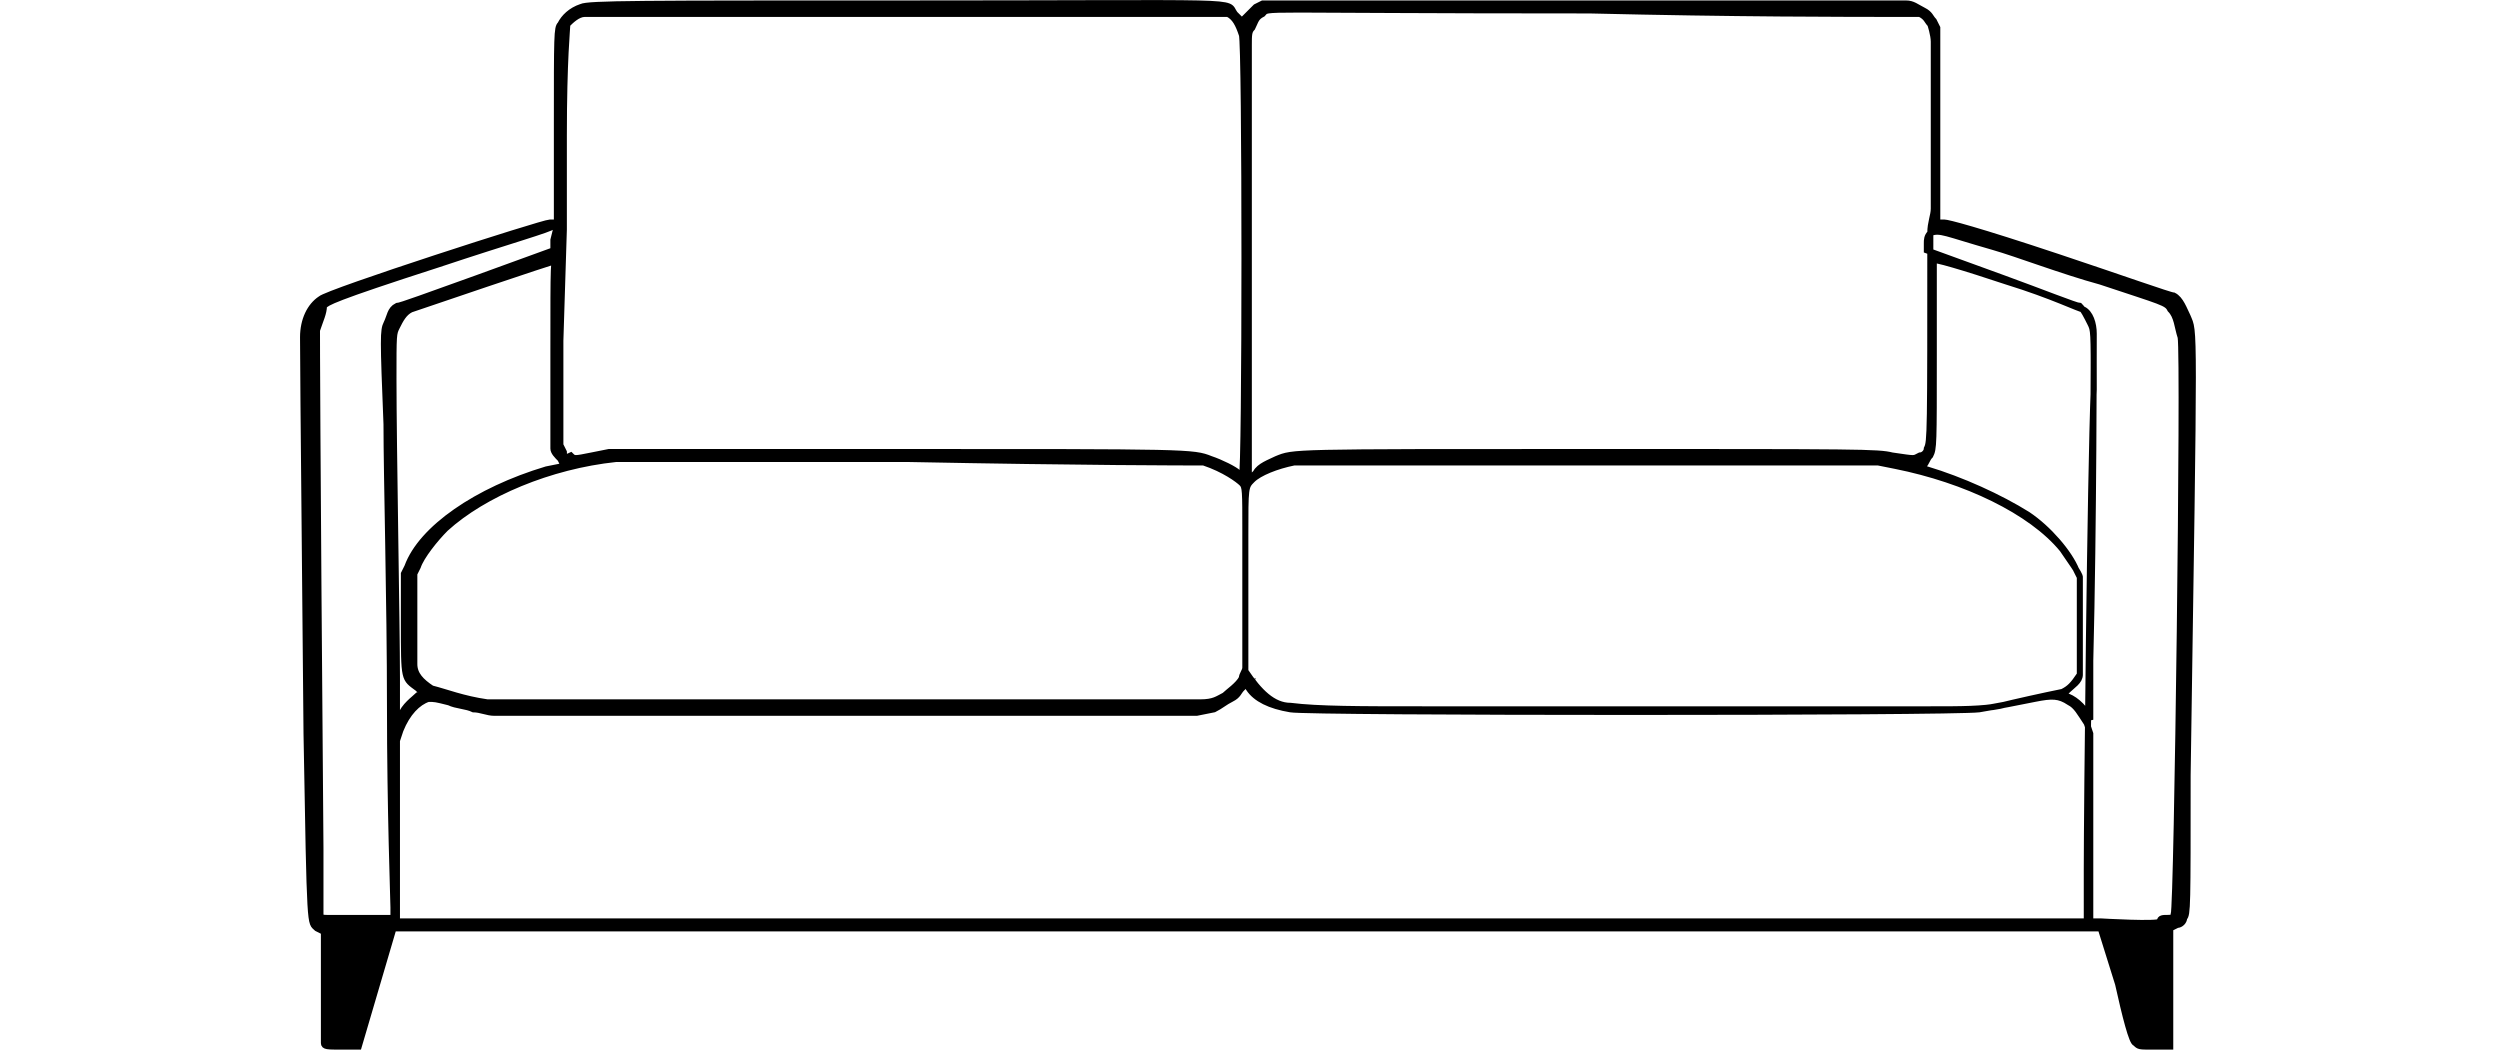
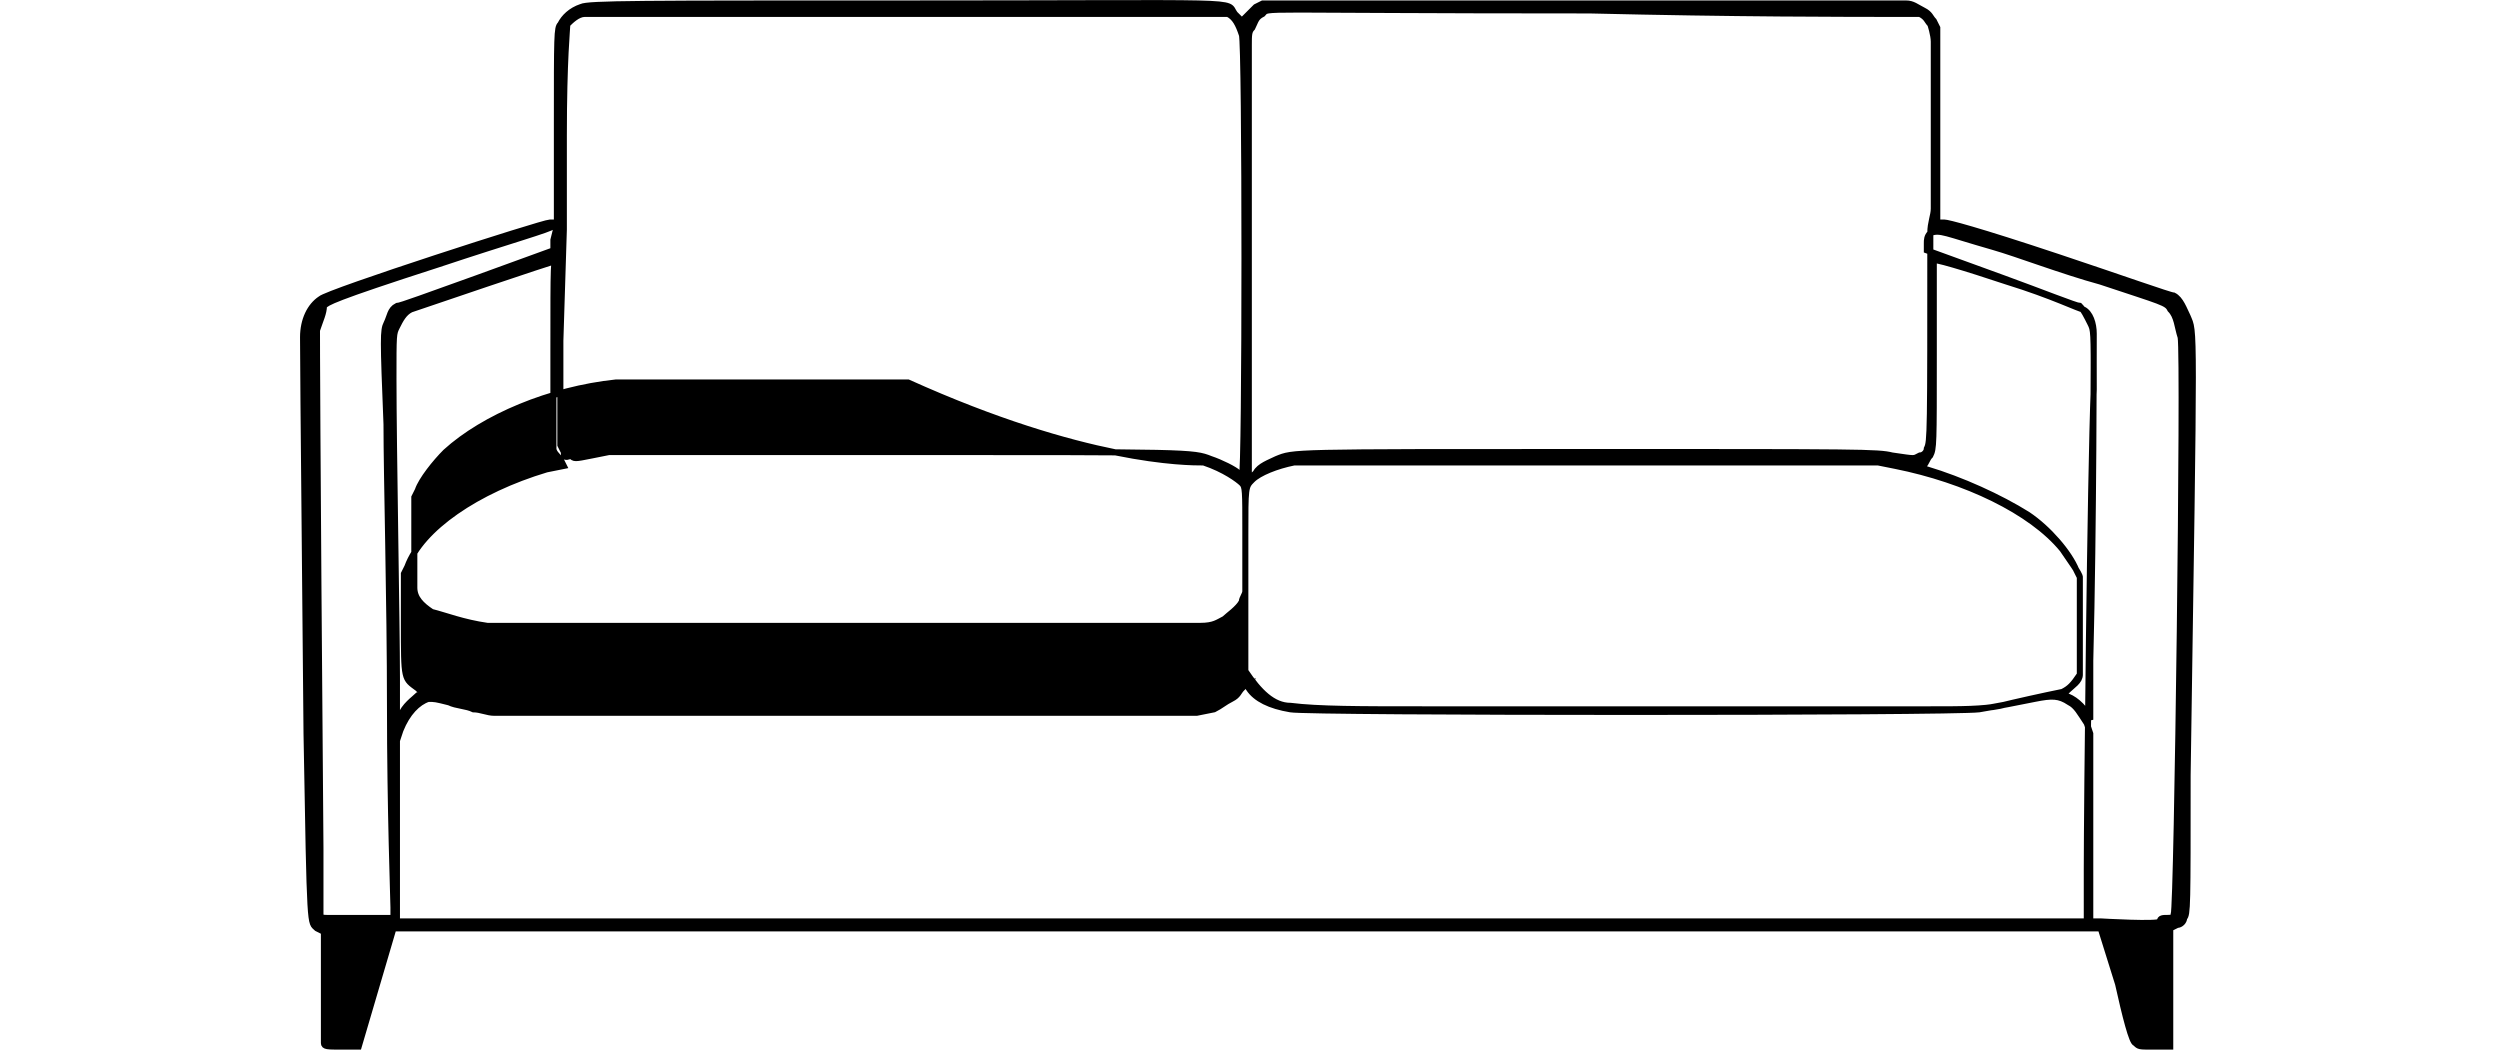
<svg xmlns="http://www.w3.org/2000/svg" version="1.1" id="Layer_1" x="0px" y="0px" viewBox="0 0 71.9 30.2" style="enable-background:new 0 0 71.9 30.2;" xml:space="preserve">
  <style type="text/css">
	.st0{stroke:#000000;stroke-width:0.174;}
</style>
  <title>Icons/Sofas/Sofa</title>
  <desc>Created with Sketch.</desc>
  <g id="Icons_x2F_Sofas_x2F_Sofa">
    <g id="Long-Sofa" transform="translate(8, 0)">
      <g id="Group" transform="translate(36.016, 15) scale(-1, 1) rotate(-180) translate(-36.016, -15) translate(0.016, 0)">
-         <path id="Shape" class="st0" d="M8.7,29.8c-0.3-0.1-0.5-0.3-0.6-0.5C8,29.2,8,29,8,26.4v-2.8H7.8c-0.2,0-6.4-2-6.6-2.2     c-0.3-0.2-0.5-0.6-0.5-1.1c0-0.3,0-0.9,0.1-11.4c0.1-5.8,0.1-5.4,0.3-5.6l0.2-0.1V1.7c0-0.9,0-1.7,0-1.7c0-0.1,0.1-0.1,0.5-0.1     h0.5l0.5,1.7l0.5,1.7h8.2c9.4,0,24.6,0,34.3,0h6.6l0.5-1.6C53.1,0.8,53.3,0,53.4,0c0.1-0.1,0.1-0.1,0.5-0.1h0.5v1.7v1.7l0.2,0.1     c0.1,0,0.2,0.1,0.2,0.2c0.1,0.1,0.1,0.3,0.1,4.1c0.2,13.4,0.2,12.7,0,13.2c-0.1,0.2-0.2,0.5-0.4,0.6c-0.1,0-1.5,0.5-3.3,1.1     c-2.4,0.8-3.2,1-3.3,1h-0.2v2.8v2.8l-0.1,0.2c-0.1,0.1-0.1,0.2-0.3,0.3c-0.2,0.1-0.3,0.2-0.5,0.2c-0.2,0-3.2,0-9.3,0h-9.2     l-0.2-0.1c-0.1-0.1-0.2-0.2-0.3-0.3l-0.1-0.1l-0.2,0.2c-0.3,0.4,0.7,0.3-9.7,0.3C10.4,29.9,8.9,29.9,8.7,29.8z M27.3,29.6     c0.2-0.1,0.3-0.3,0.4-0.6c0.1-0.2,0.1-12.7,0-12.7c0,0-0.1,0-0.1,0.1c-0.1,0.1-0.5,0.3-0.8,0.4C26.3,17,26.2,17,17.7,17H9.5     L9,16.9c-0.5-0.1-0.5-0.1-0.6,0c-0.2-0.1-0.2,0-0.2,0.1l-0.1,0.2v3l0.1,3.2v2.7c0,2.2,0.1,3.1,0.1,3.2c0.1,0.1,0.3,0.3,0.5,0.3     S27.2,29.6,27.3,29.6z M46.9,29.6h0.3c0.2-0.1,0.2-0.2,0.3-0.3c0,0,0.1-0.3,0.1-0.5s0-0.5,0-0.9c0-0.7,0-1.5,0-2     c0-0.9,0-1.4,0-1.9c0-0.2-0.1-0.4-0.1-0.7c0-5.8,0-6-0.1-6.2c0-0.1-0.1-0.2-0.2-0.2c-0.2-0.1-0.1-0.1-0.8,0     C46,17,45.5,17,37.7,17c-8.7,0-8.5,0-9-0.2c-0.2-0.1-0.5-0.2-0.6-0.4c-0.1-0.1-0.1-0.1-0.2-0.1c0,0,0,2.8,0,6.2v6.2     c0,0.3,0,0.4,0.1,0.5c0.1,0.2,0.1,0.3,0.3,0.4c0.2,0.2-0.5,0.1,9.4,0.1C41.9,29.6,45,29.6,46.9,29.6z M7.9,23.1v-0.3L5.7,22     c-1.4-0.5-2.2-0.8-2.3-0.8c-0.2-0.1-0.2-0.3-0.3-0.5s-0.1-0.4,0-2.9c0-1.5,0.1-5.1,0.1-8.1s0.1-5.6,0.1-5.8V3.6H3.2     c-0.1,0-0.1,0-0.1,0s-0.3,0-0.8,0s-0.8,0-0.8,0H1.4c-0.1,0-0.2,0-0.2,0.1L1.2,3.8v1.8C1.1,18,1.1,20.2,1.1,20.5     c0.1,0.3,0.2,0.5,0.2,0.7c0.1,0.1,0.2,0.2,3.3,1.2c2.1,0.7,3.2,1,3.3,1.1H8L7.9,23.1z M49.3,22.9c0.7-0.2,2-0.7,3.1-1     c1.8-0.6,1.9-0.6,2-0.8c0.2-0.2,0.2-0.5,0.3-0.8c0.1-0.6-0.1-16.4-0.2-16.6c0-0.1-0.1-0.1-0.2-0.1c-0.1,0-0.2,0-0.2-0.1     s-1.7,0-1.7,0s-0.1,0-0.2,0h-0.2V5c0,1.7,0.1,11.4,0.2,13.8c0,1.7,0,1.7-0.1,1.9c-0.1,0.2-0.2,0.4-0.3,0.5     c-0.1,0-1.1,0.4-2.2,0.8l-2.2,0.8V23c0,0.1,0,0.2,0.1,0.3C47.8,23.4,47.9,23.3,49.3,22.9z M7.9,19.9c0-1.8,0-2.7,0-2.8     c0-0.1,0.1-0.2,0.2-0.3l0.1-0.2l-0.5-0.1c-2-0.6-3.6-1.7-4-2.8l-0.1-0.2v-1.4c0-1.7,0-1.6,0.4-1.9L4.2,10l-0.2,0     C3.9,9.9,3.6,9.7,3.5,9.4L3.4,9.2v1.3c0,1.5-0.1,6.7-0.1,8.6c0,1.3,0,1.3,0.1,1.5s0.2,0.4,0.4,0.5c0.3,0.1,4.1,1.4,4.2,1.4     C7.9,22.6,7.9,22.5,7.9,19.9z M49.7,21.9c1.3-0.4,2.1-0.8,2.2-0.8c0.2-0.1,0.3-0.4,0.3-0.7c0-0.2,0-5.5-0.1-9.4V9.3L52,9.5     c-0.2,0.3-0.5,0.5-0.7,0.5c-0.1,0,0,0,0.1,0.1c0.2,0.2,0.4,0.3,0.4,0.5c0,0.1,0,0.6,0,1.5v1.3l-0.1,0.2c-0.2,0.5-0.8,1.2-1.4,1.6     c-0.8,0.5-1.9,1-2.9,1.3h-0.2l0.1,0.1c0.1,0.1,0.1,0.2,0.2,0.3c0.1,0.2,0.1,0.3,0.1,2.9c0,2,0,2.7,0,2.7     C47.5,22.6,48.5,22.3,49.7,21.9z M26.6,16.7c0.6-0.2,1-0.5,1.1-0.6s0.1-0.2,0.1-1.4v-1.2v-2.2c0-0.3,0-0.5,0-0.5     c0-0.1-0.1-0.2-0.1-0.3c-0.1-0.2-0.4-0.4-0.5-0.5c-0.2-0.1-0.3-0.2-0.7-0.2h-2.3h-12c-1.9,0-3.3,0-4.2,0s-1.6,0-2,0     c-0.7,0.1-1.2,0.3-1.6,0.4c-0.3,0.2-0.5,0.4-0.5,0.7v2.6l0.1,0.2c0.1,0.3,0.5,0.8,0.8,1.1c1.1,1,3,1.8,4.9,2c0.1,0,3.9,0,8.4,0     C23.2,16.7,26.1,16.7,26.6,16.7z M46.5,16.6c2-0.4,3.9-1.3,4.8-2.4c0.2-0.3,0.5-0.7,0.5-0.8c0,0,0-0.9,0-2.8     c-0.2-0.3-0.3-0.4-0.5-0.5c-0.5-0.1-1.4-0.3-1.8-0.4c-0.5-0.1-1.1-0.1-2-0.1h-3.9c-1.6,0-2.8,0-3.8,0h-6.9c-1.8,0-3,0-3.8,0.1     c-0.5,0-0.9,0.4-1.3,1v2.7v1.2c0,1.4,0,1.4,0.2,1.6s0.7,0.4,1.2,0.5c0.2,0,3.9,0,8.5,0H46L46.5,16.6z M27.9,10.2     c0.2-0.3,0.6-0.5,1.2-0.6c0.5-0.1,19-0.1,19.8,0c0.6,0.1,1.1,0.2,1.6,0.3c0.5,0.1,0.7,0.1,1-0.1c0.2-0.1,0.3-0.3,0.5-0.6l0.1-0.3     V6.8c0-1.1,0-2.3,0-2.7V3.5H27.7H3.4v1.3c0,0.7,0,1.9,0,2.6v1.3L3.5,9c0.2,0.5,0.5,0.8,0.8,0.9c0.2,0,0.2,0,0.6-0.1     c0.2-0.1,0.5-0.1,0.7-0.2c0.2,0,0.4-0.1,0.6-0.1c0.2,0,0.4,0,0.5,0c0.4,0,3.2,0,10.1,0h9.6l0.5,0.1c0.2,0.1,0.3,0.2,0.5,0.3     c0.2,0.1,0.2,0.2,0.3,0.3c0.1,0.1,0.2,0.2,0.2,0.2C27.8,10.4,27.9,10.3,27.9,10.2z" />
+         <path id="Shape" class="st0" d="M8.7,29.8c-0.3-0.1-0.5-0.3-0.6-0.5C8,29.2,8,29,8,26.4v-2.8H7.8c-0.2,0-6.4-2-6.6-2.2     c-0.3-0.2-0.5-0.6-0.5-1.1c0-0.3,0-0.9,0.1-11.4c0.1-5.8,0.1-5.4,0.3-5.6l0.2-0.1V1.7c0-0.9,0-1.7,0-1.7c0-0.1,0.1-0.1,0.5-0.1     h0.5l0.5,1.7l0.5,1.7h8.2c9.4,0,24.6,0,34.3,0h6.6l0.5-1.6C53.1,0.8,53.3,0,53.4,0c0.1-0.1,0.1-0.1,0.5-0.1h0.5v1.7v1.7l0.2,0.1     c0.1,0,0.2,0.1,0.2,0.2c0.1,0.1,0.1,0.3,0.1,4.1c0.2,13.4,0.2,12.7,0,13.2c-0.1,0.2-0.2,0.5-0.4,0.6c-0.1,0-1.5,0.5-3.3,1.1     c-2.4,0.8-3.2,1-3.3,1h-0.2v2.8v2.8l-0.1,0.2c-0.1,0.1-0.1,0.2-0.3,0.3c-0.2,0.1-0.3,0.2-0.5,0.2c-0.2,0-3.2,0-9.3,0h-9.2     l-0.2-0.1c-0.1-0.1-0.2-0.2-0.3-0.3l-0.1-0.1l-0.2,0.2c-0.3,0.4,0.7,0.3-9.7,0.3C10.4,29.9,8.9,29.9,8.7,29.8z M27.3,29.6     c0.2-0.1,0.3-0.3,0.4-0.6c0.1-0.2,0.1-12.7,0-12.7c0,0-0.1,0-0.1,0.1c-0.1,0.1-0.5,0.3-0.8,0.4C26.3,17,26.2,17,17.7,17H9.5     L9,16.9c-0.5-0.1-0.5-0.1-0.6,0c-0.2-0.1-0.2,0-0.2,0.1l-0.1,0.2v3l0.1,3.2v2.7c0,2.2,0.1,3.1,0.1,3.2c0.1,0.1,0.3,0.3,0.5,0.3     S27.2,29.6,27.3,29.6z M46.9,29.6h0.3c0.2-0.1,0.2-0.2,0.3-0.3c0,0,0.1-0.3,0.1-0.5s0-0.5,0-0.9c0-0.7,0-1.5,0-2     c0-0.9,0-1.4,0-1.9c0-0.2-0.1-0.4-0.1-0.7c0-5.8,0-6-0.1-6.2c0-0.1-0.1-0.2-0.2-0.2c-0.2-0.1-0.1-0.1-0.8,0     C46,17,45.5,17,37.7,17c-8.7,0-8.5,0-9-0.2c-0.2-0.1-0.5-0.2-0.6-0.4c-0.1-0.1-0.1-0.1-0.2-0.1c0,0,0,2.8,0,6.2v6.2     c0,0.3,0,0.4,0.1,0.5c0.1,0.2,0.1,0.3,0.3,0.4c0.2,0.2-0.5,0.1,9.4,0.1C41.9,29.6,45,29.6,46.9,29.6z M7.9,23.1v-0.3L5.7,22     c-1.4-0.5-2.2-0.8-2.3-0.8c-0.2-0.1-0.2-0.3-0.3-0.5s-0.1-0.4,0-2.9c0-1.5,0.1-5.1,0.1-8.1s0.1-5.6,0.1-5.8V3.6H3.2     c-0.1,0-0.1,0-0.1,0s-0.3,0-0.8,0s-0.8,0-0.8,0H1.4c-0.1,0-0.2,0-0.2,0.1L1.2,3.8v1.8C1.1,18,1.1,20.2,1.1,20.5     c0.1,0.3,0.2,0.5,0.2,0.7c0.1,0.1,0.2,0.2,3.3,1.2c2.1,0.7,3.2,1,3.3,1.1H8L7.9,23.1z M49.3,22.9c0.7-0.2,2-0.7,3.1-1     c1.8-0.6,1.9-0.6,2-0.8c0.2-0.2,0.2-0.5,0.3-0.8c0.1-0.6-0.1-16.4-0.2-16.6c0-0.1-0.1-0.1-0.2-0.1c-0.1,0-0.2,0-0.2-0.1     s-1.7,0-1.7,0s-0.1,0-0.2,0h-0.2V5c0,1.7,0.1,11.4,0.2,13.8c0,1.7,0,1.7-0.1,1.9c-0.1,0.2-0.2,0.4-0.3,0.5     c-0.1,0-1.1,0.4-2.2,0.8l-2.2,0.8V23c0,0.1,0,0.2,0.1,0.3C47.8,23.4,47.9,23.3,49.3,22.9z M7.9,19.9c0-1.8,0-2.7,0-2.8     c0-0.1,0.1-0.2,0.2-0.3l0.1-0.2l-0.5-0.1c-2-0.6-3.6-1.7-4-2.8l-0.1-0.2v-1.4c0-1.7,0-1.6,0.4-1.9L4.2,10l-0.2,0     C3.9,9.9,3.6,9.7,3.5,9.4L3.4,9.2v1.3c0,1.5-0.1,6.7-0.1,8.6c0,1.3,0,1.3,0.1,1.5s0.2,0.4,0.4,0.5c0.3,0.1,4.1,1.4,4.2,1.4     C7.9,22.6,7.9,22.5,7.9,19.9z M49.7,21.9c1.3-0.4,2.1-0.8,2.2-0.8c0.2-0.1,0.3-0.4,0.3-0.7c0-0.2,0-5.5-0.1-9.4V9.3L52,9.5     c-0.2,0.3-0.5,0.5-0.7,0.5c-0.1,0,0,0,0.1,0.1c0.2,0.2,0.4,0.3,0.4,0.5c0,0.1,0,0.6,0,1.5v1.3l-0.1,0.2c-0.2,0.5-0.8,1.2-1.4,1.6     c-0.8,0.5-1.9,1-2.9,1.3h-0.2l0.1,0.1c0.1,0.1,0.1,0.2,0.2,0.3c0.1,0.2,0.1,0.3,0.1,2.9c0,2,0,2.7,0,2.7     C47.5,22.6,48.5,22.3,49.7,21.9z M26.6,16.7c0.6-0.2,1-0.5,1.1-0.6s0.1-0.2,0.1-1.4v-1.2c0-0.3,0-0.5,0-0.5     c0-0.1-0.1-0.2-0.1-0.3c-0.1-0.2-0.4-0.4-0.5-0.5c-0.2-0.1-0.3-0.2-0.7-0.2h-2.3h-12c-1.9,0-3.3,0-4.2,0s-1.6,0-2,0     c-0.7,0.1-1.2,0.3-1.6,0.4c-0.3,0.2-0.5,0.4-0.5,0.7v2.6l0.1,0.2c0.1,0.3,0.5,0.8,0.8,1.1c1.1,1,3,1.8,4.9,2c0.1,0,3.9,0,8.4,0     C23.2,16.7,26.1,16.7,26.6,16.7z M46.5,16.6c2-0.4,3.9-1.3,4.8-2.4c0.2-0.3,0.5-0.7,0.5-0.8c0,0,0-0.9,0-2.8     c-0.2-0.3-0.3-0.4-0.5-0.5c-0.5-0.1-1.4-0.3-1.8-0.4c-0.5-0.1-1.1-0.1-2-0.1h-3.9c-1.6,0-2.8,0-3.8,0h-6.9c-1.8,0-3,0-3.8,0.1     c-0.5,0-0.9,0.4-1.3,1v2.7v1.2c0,1.4,0,1.4,0.2,1.6s0.7,0.4,1.2,0.5c0.2,0,3.9,0,8.5,0H46L46.5,16.6z M27.9,10.2     c0.2-0.3,0.6-0.5,1.2-0.6c0.5-0.1,19-0.1,19.8,0c0.6,0.1,1.1,0.2,1.6,0.3c0.5,0.1,0.7,0.1,1-0.1c0.2-0.1,0.3-0.3,0.5-0.6l0.1-0.3     V6.8c0-1.1,0-2.3,0-2.7V3.5H27.7H3.4v1.3c0,0.7,0,1.9,0,2.6v1.3L3.5,9c0.2,0.5,0.5,0.8,0.8,0.9c0.2,0,0.2,0,0.6-0.1     c0.2-0.1,0.5-0.1,0.7-0.2c0.2,0,0.4-0.1,0.6-0.1c0.2,0,0.4,0,0.5,0c0.4,0,3.2,0,10.1,0h9.6l0.5,0.1c0.2,0.1,0.3,0.2,0.5,0.3     c0.2,0.1,0.2,0.2,0.3,0.3c0.1,0.1,0.2,0.2,0.2,0.2C27.8,10.4,27.9,10.3,27.9,10.2z" />
      </g>
    </g>
  </g>
</svg>